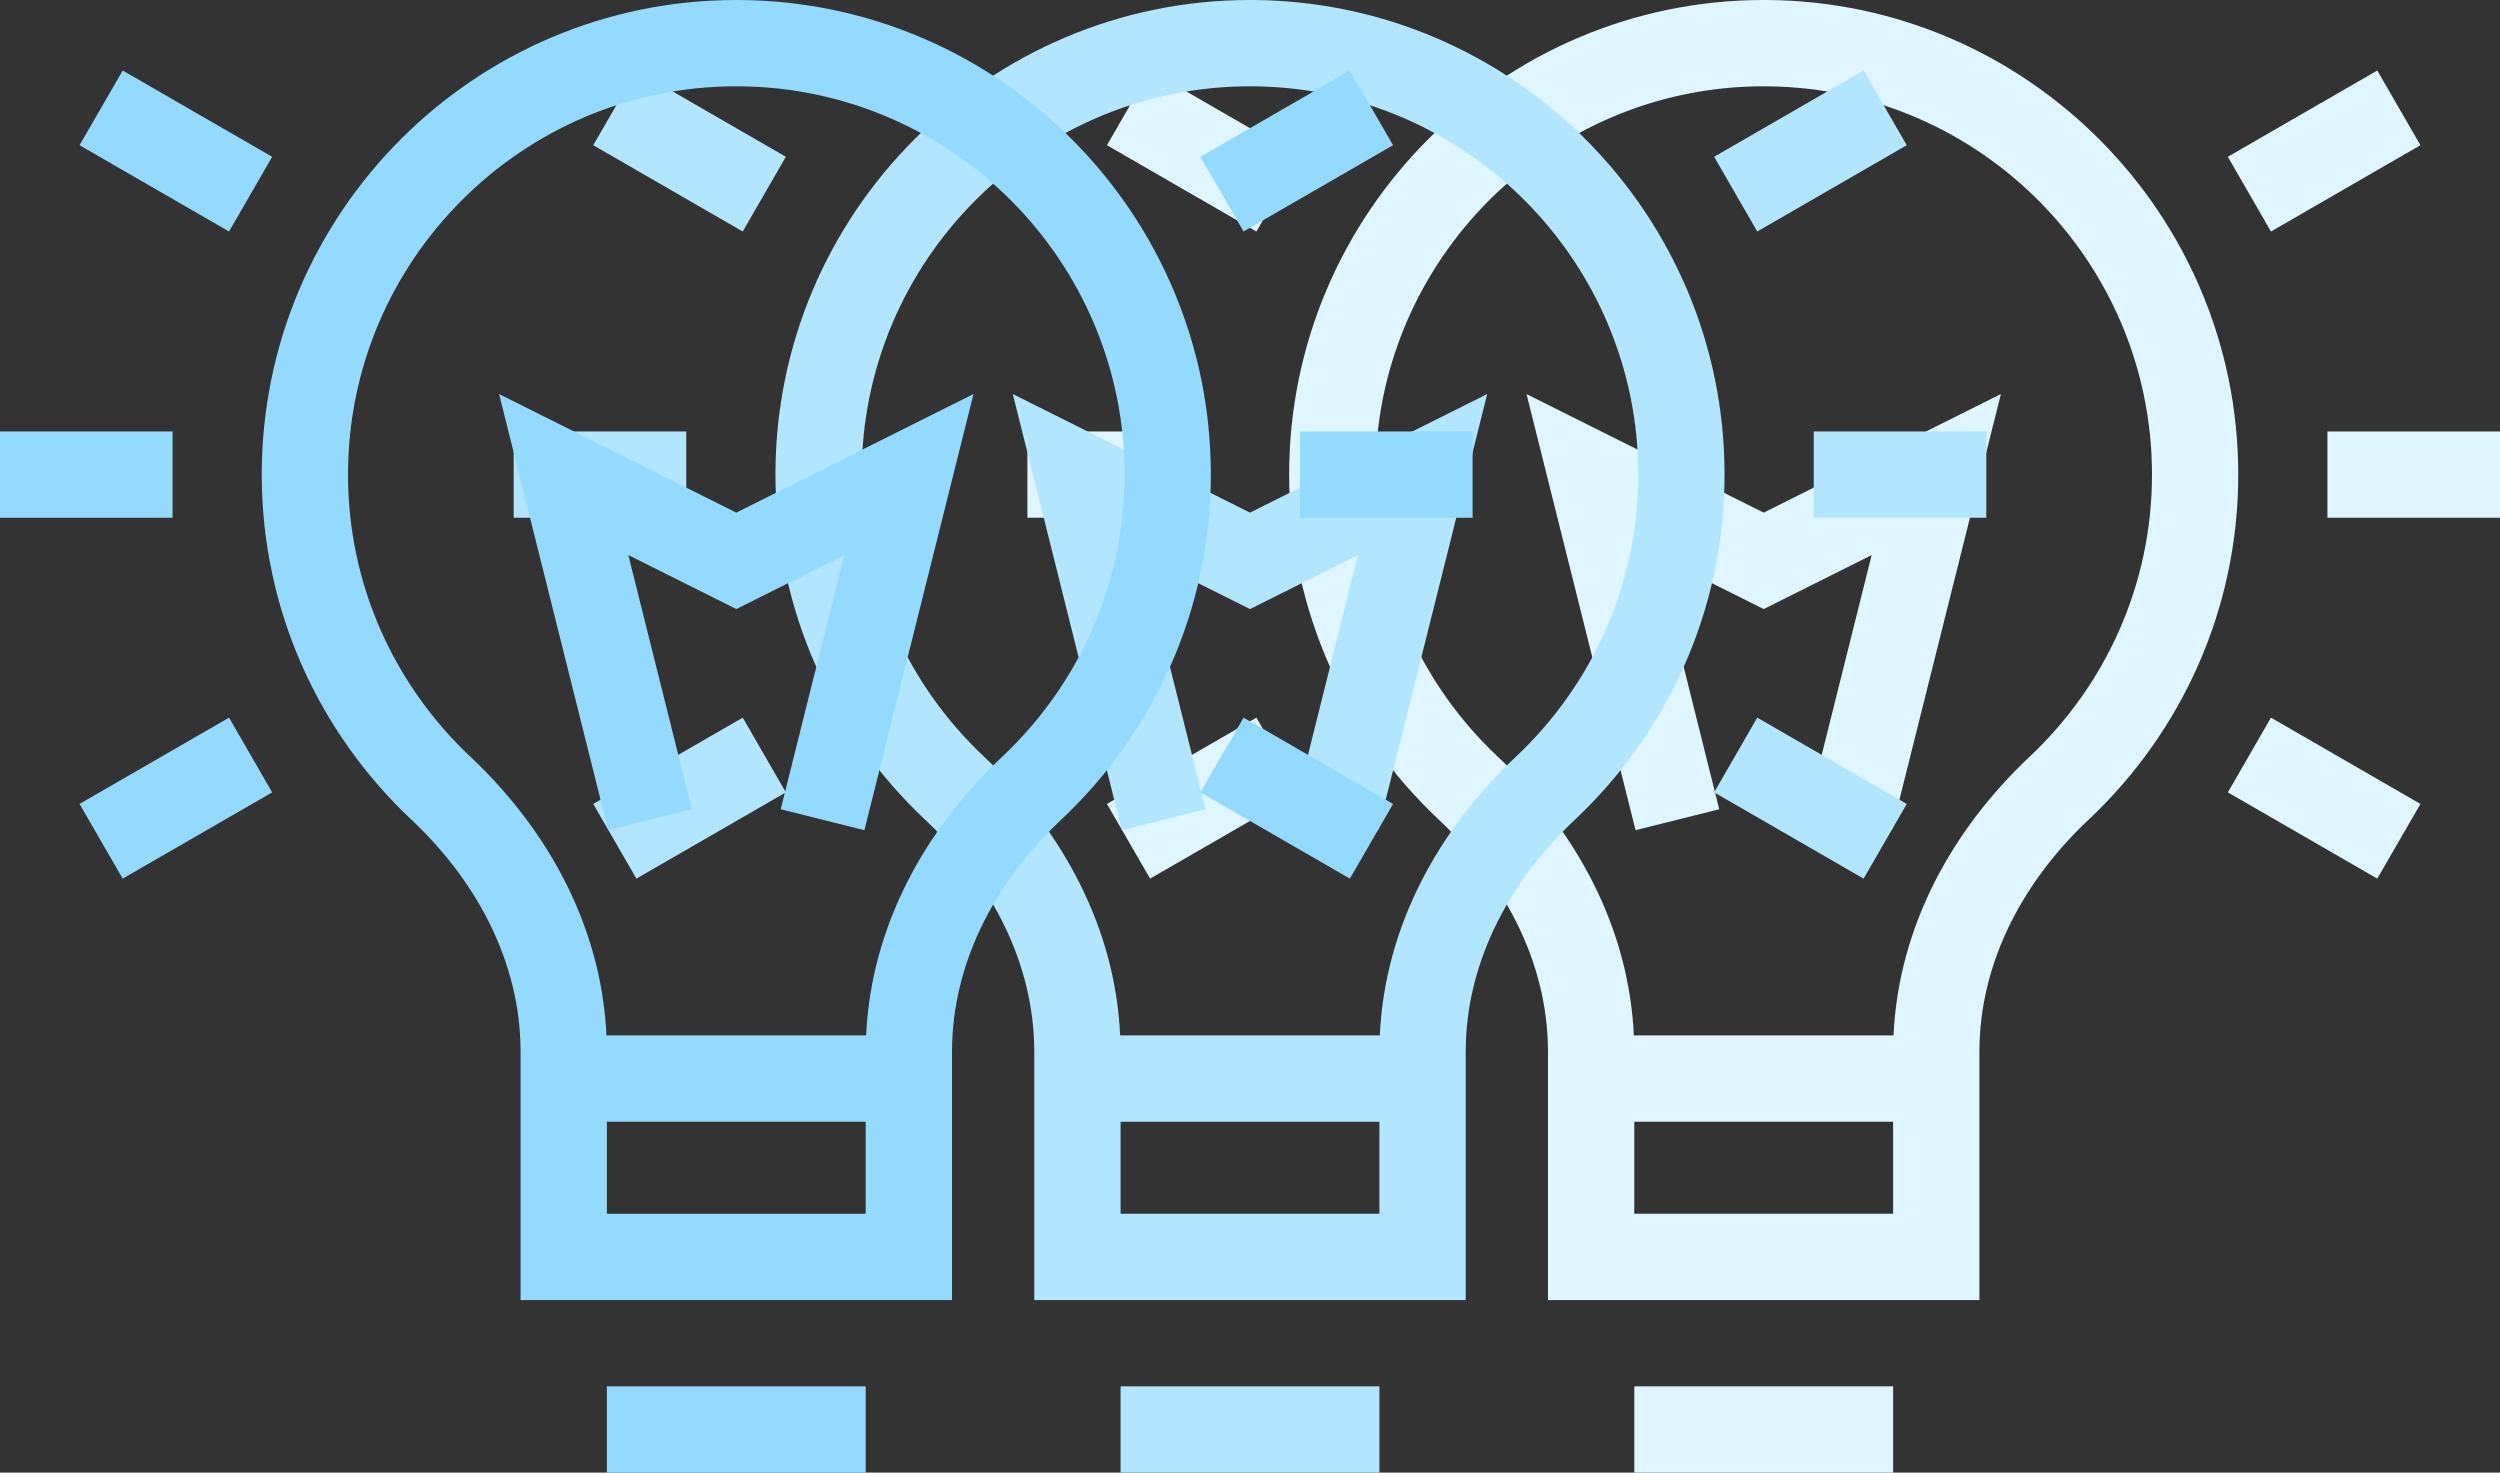
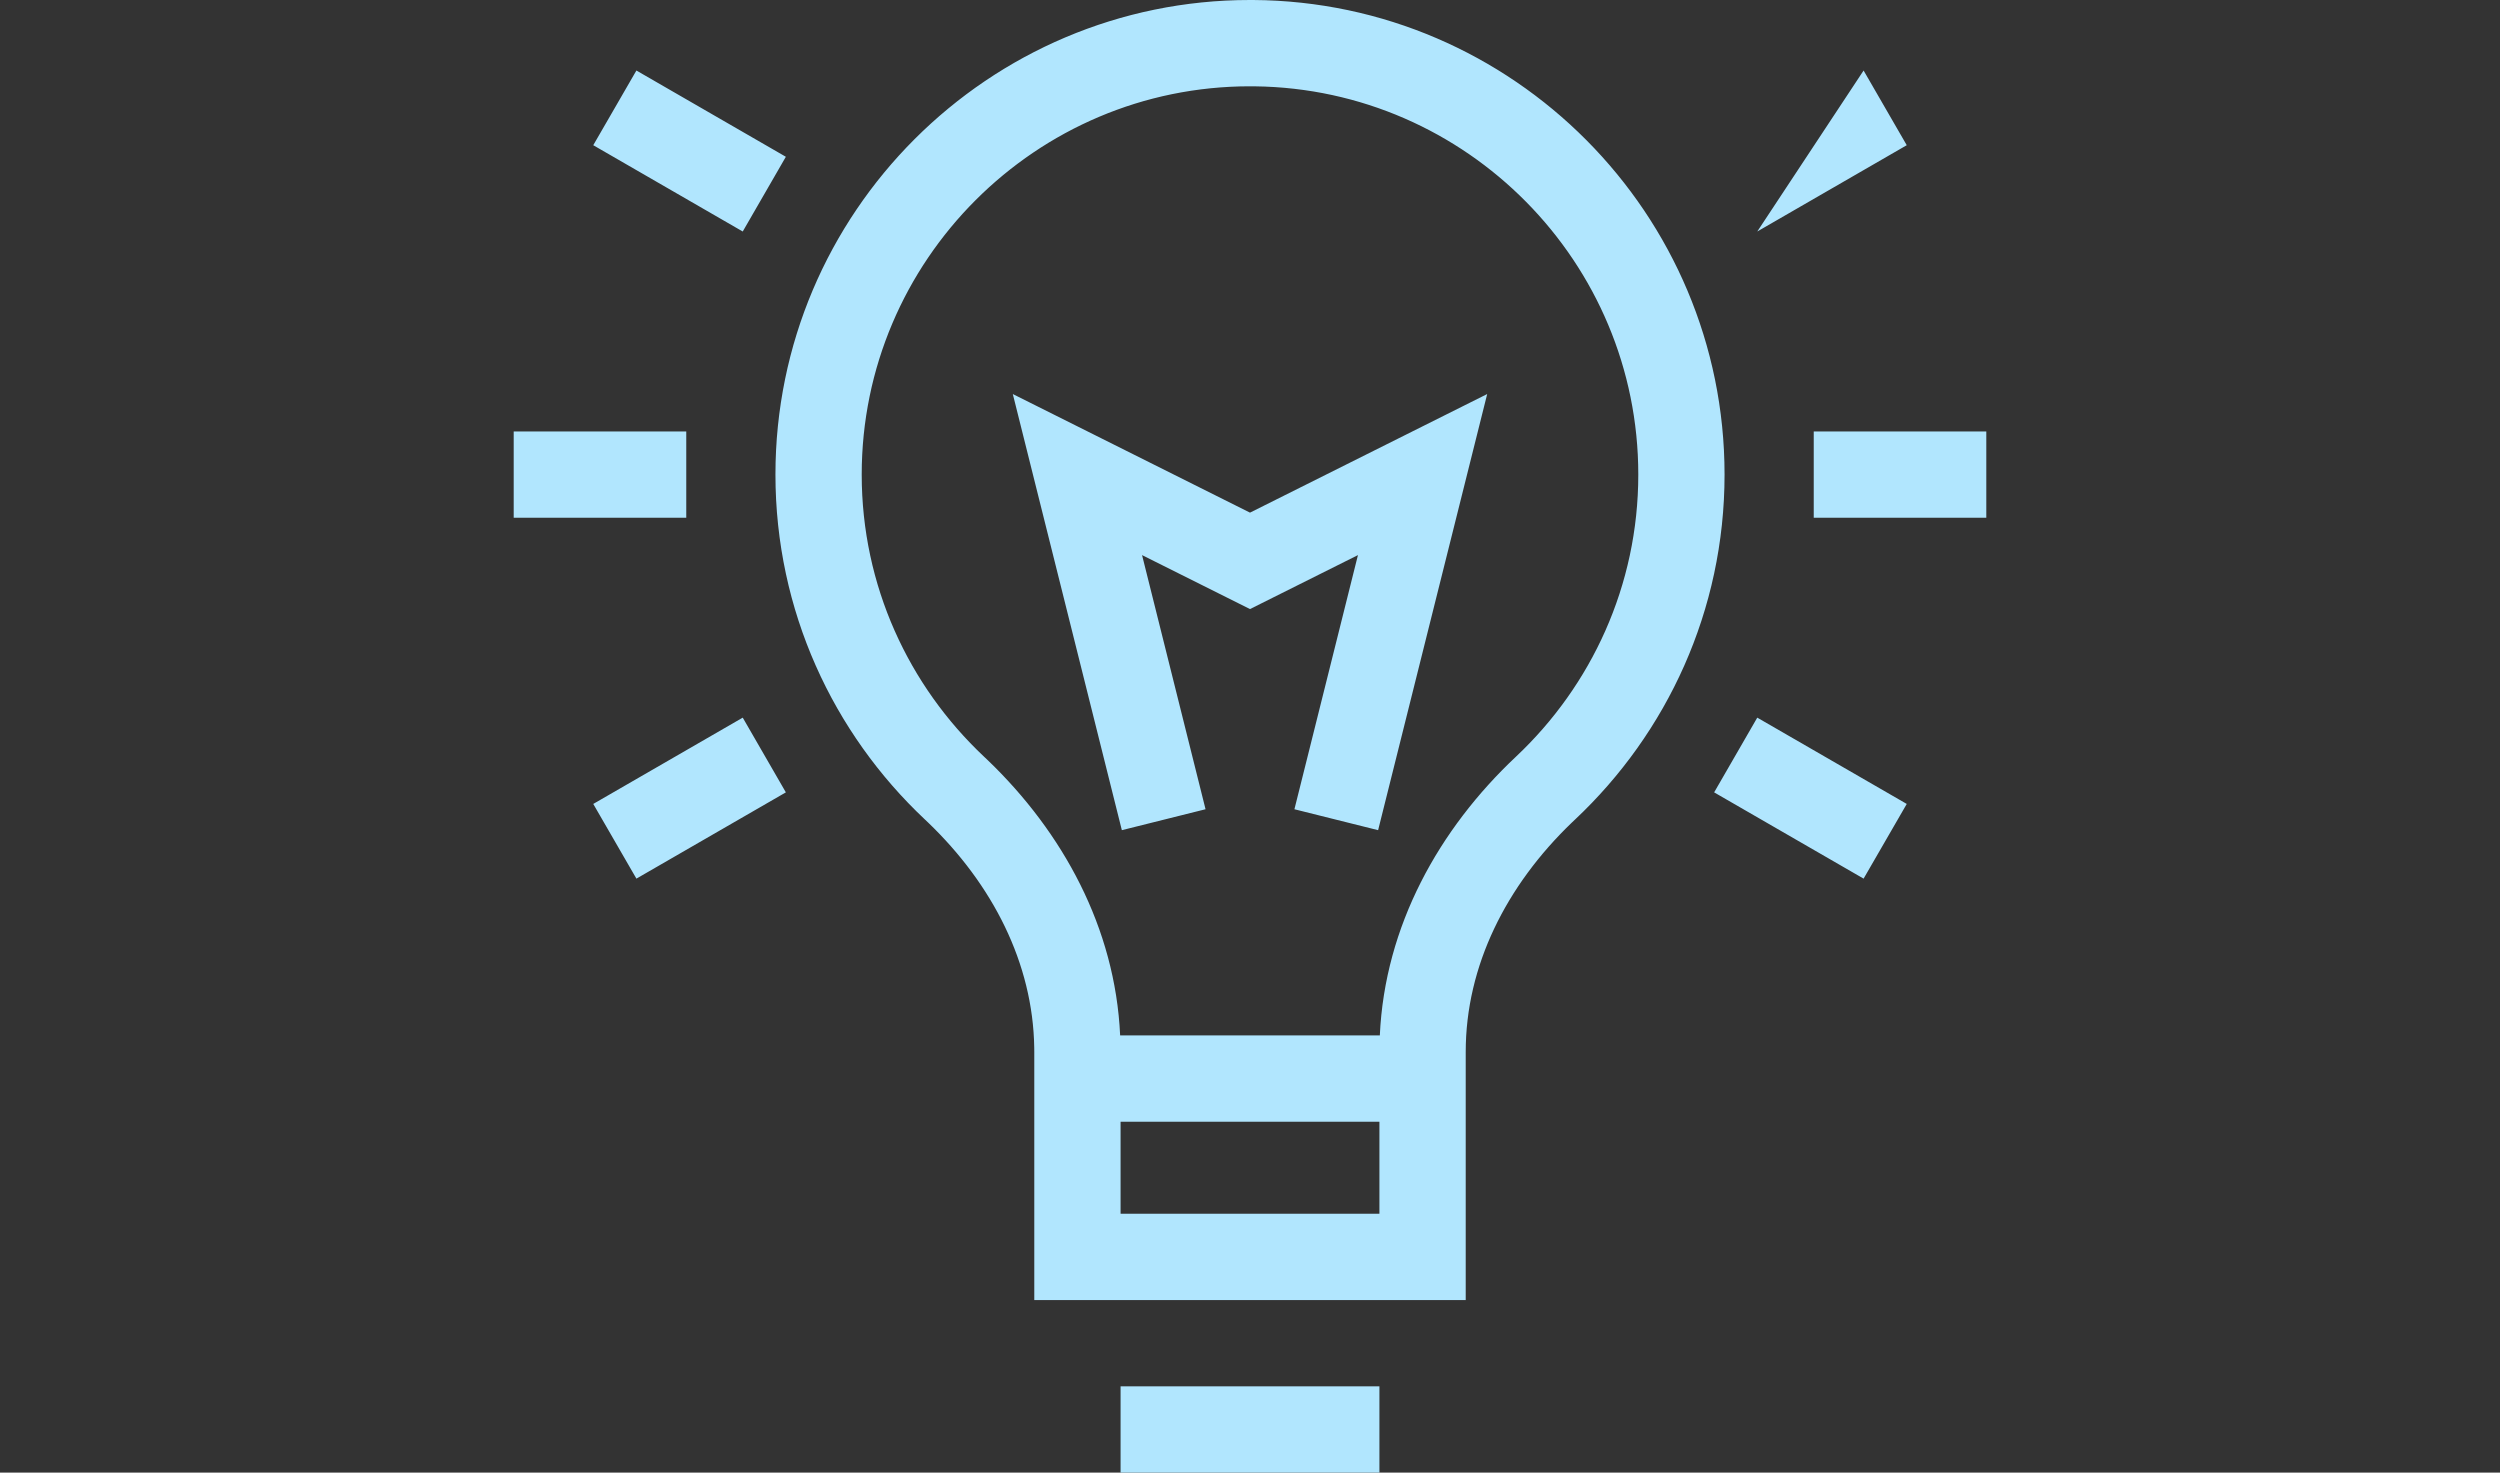
<svg xmlns="http://www.w3.org/2000/svg" width="73" height="43" viewBox="0 0 73 43" fill="none">
  <rect x="0" y="0" width="73" height="43" fill="#333333" stroke="none" />
-   <path d="M57.799 30.715C57.799 28.202 58.985 25.856 60.901 24.016L60.993 23.929C63.674 21.407 65.357 17.828 65.357 13.857C65.357 6.246 59.19 0.048 51.59 0H51.5C43.858 -8.39233e-05 37.643 6.216 37.643 13.857C37.643 17.828 39.326 21.407 42.007 23.929L42.099 24.016C43.984 25.826 45.163 28.127 45.2 30.595L45.201 30.715V37.961H57.799V30.715ZM37.947 4.578L33.583 2.059L32.323 4.24L36.688 6.76L37.947 4.578ZM70.677 4.24L69.417 2.059L65.053 4.578L66.312 6.76L70.677 4.24ZM47.708 30.234C47.565 27.091 46.032 24.301 43.843 22.198L43.732 22.093C41.534 20.024 40.162 17.1 40.162 13.857C40.162 7.607 45.25 2.519 51.5 2.52L51.647 2.521C57.83 2.599 62.838 7.656 62.838 13.857C62.838 17.1 61.466 20.024 59.268 22.093C57.019 24.207 55.436 27.039 55.291 30.234H47.708ZM58.426 11.506L51.5 14.969L44.574 11.506L47.758 24.241L50.202 23.63L48.348 16.209L51.5 17.785L54.652 16.209L52.797 23.63L55.241 24.241L58.426 11.506ZM35.039 12.598H30V15.117H35.039V12.598ZM73 12.598H67.961V15.117H73V12.598ZM37.947 23.137L36.688 20.955L32.323 23.475L33.583 25.656L37.947 23.137ZM70.677 23.475L66.312 20.955L65.053 23.137L69.417 25.656L70.677 23.475ZM47.721 32.754H55.279V35.441H47.721V32.754ZM55.279 40.48H47.721V43H55.279V40.48Z" fill="#DFF5FF" />
-   <path d="M42.799 30.715C42.799 28.202 43.985 25.856 45.901 24.016L45.993 23.929C48.674 21.407 50.357 17.828 50.357 13.857C50.357 6.246 44.19 0.048 36.59 0H36.5C28.858 -8.39233e-05 22.643 6.216 22.643 13.857C22.643 17.828 24.326 21.407 27.007 23.929L27.099 24.016C28.984 25.826 30.163 28.127 30.2 30.595L30.201 30.715V37.961H42.799V30.715ZM22.947 4.578L18.583 2.059L17.323 4.24L21.688 6.76L22.947 4.578ZM55.677 4.24L54.417 2.059L50.053 4.578L51.312 6.76L55.677 4.24ZM32.708 30.234C32.565 27.091 31.032 24.301 28.843 22.198L28.732 22.093C26.534 20.024 25.162 17.1 25.162 13.857C25.162 7.607 30.25 2.519 36.5 2.52L36.647 2.521C42.83 2.599 47.838 7.656 47.838 13.857C47.838 17.1 46.466 20.024 44.268 22.093C42.019 24.207 40.436 27.039 40.291 30.234H32.708ZM43.426 11.506L36.5 14.969L29.574 11.506L32.758 24.241L35.202 23.63L33.348 16.209L36.5 17.785L39.652 16.209L37.797 23.63L40.241 24.241L43.426 11.506ZM20.039 12.598H15V15.117H20.039V12.598ZM58 12.598H52.961V15.117H58V12.598ZM22.947 23.137L21.688 20.955L17.323 23.475L18.583 25.656L22.947 23.137ZM55.677 23.475L51.312 20.955L50.053 23.137L54.417 25.656L55.677 23.475ZM32.721 32.754H40.279V35.441H32.721V32.754ZM40.279 40.48H32.721V43H40.279V40.48Z" fill="#B1E6FE" />
-   <path d="M27.799 30.715C27.799 28.202 28.985 25.856 30.901 24.016L30.993 23.929C33.674 21.407 35.357 17.828 35.357 13.857C35.357 6.246 29.19 0.048 21.59 0H21.5C13.858 -8.39233e-05 7.643 6.216 7.643 13.857C7.643 17.828 9.326 21.407 12.007 23.929L12.099 24.016C13.984 25.826 15.163 28.127 15.2 30.595L15.201 30.715V37.961H27.799V30.715ZM7.947 4.578L3.583 2.059L2.323 4.24L6.688 6.76L7.947 4.578ZM40.677 4.24L39.417 2.059L35.053 4.578L36.312 6.76L40.677 4.24ZM17.708 30.234C17.565 27.091 16.032 24.301 13.843 22.198L13.732 22.093C11.534 20.024 10.162 17.1 10.162 13.857C10.162 7.607 15.25 2.519 21.5 2.52L21.646 2.521C27.829 2.599 32.838 7.656 32.838 13.857C32.838 17.1 31.466 20.024 29.268 22.093C27.019 24.207 25.436 27.039 25.291 30.234H17.708ZM28.426 11.506L21.5 14.969L14.574 11.506L17.758 24.241L20.202 23.63L18.348 16.209L21.5 17.785L24.652 16.209L22.797 23.63L25.241 24.241L28.426 11.506ZM5.039 12.598H0V15.117H5.039V12.598ZM43 12.598H37.961V15.117H43V12.598ZM7.947 23.137L6.688 20.955L2.323 23.475L3.583 25.656L7.947 23.137ZM40.677 23.475L36.312 20.955L35.053 23.137L39.417 25.656L40.677 23.475ZM17.721 32.754H25.279V35.441H17.721V32.754ZM25.279 40.48H17.721V43H25.279V40.48Z" fill="#93DAFE" />
+   <path d="M42.799 30.715C42.799 28.202 43.985 25.856 45.901 24.016L45.993 23.929C48.674 21.407 50.357 17.828 50.357 13.857C50.357 6.246 44.19 0.048 36.59 0H36.5C28.858 -8.39233e-05 22.643 6.216 22.643 13.857C22.643 17.828 24.326 21.407 27.007 23.929L27.099 24.016C28.984 25.826 30.163 28.127 30.2 30.595L30.201 30.715V37.961H42.799V30.715ZM22.947 4.578L18.583 2.059L17.323 4.24L21.688 6.76L22.947 4.578ZM55.677 4.24L54.417 2.059L51.312 6.76L55.677 4.24ZM32.708 30.234C32.565 27.091 31.032 24.301 28.843 22.198L28.732 22.093C26.534 20.024 25.162 17.1 25.162 13.857C25.162 7.607 30.25 2.519 36.5 2.52L36.647 2.521C42.83 2.599 47.838 7.656 47.838 13.857C47.838 17.1 46.466 20.024 44.268 22.093C42.019 24.207 40.436 27.039 40.291 30.234H32.708ZM43.426 11.506L36.5 14.969L29.574 11.506L32.758 24.241L35.202 23.63L33.348 16.209L36.5 17.785L39.652 16.209L37.797 23.63L40.241 24.241L43.426 11.506ZM20.039 12.598H15V15.117H20.039V12.598ZM58 12.598H52.961V15.117H58V12.598ZM22.947 23.137L21.688 20.955L17.323 23.475L18.583 25.656L22.947 23.137ZM55.677 23.475L51.312 20.955L50.053 23.137L54.417 25.656L55.677 23.475ZM32.721 32.754H40.279V35.441H32.721V32.754ZM40.279 40.48H32.721V43H40.279V40.48Z" fill="#B1E6FE" />
</svg>